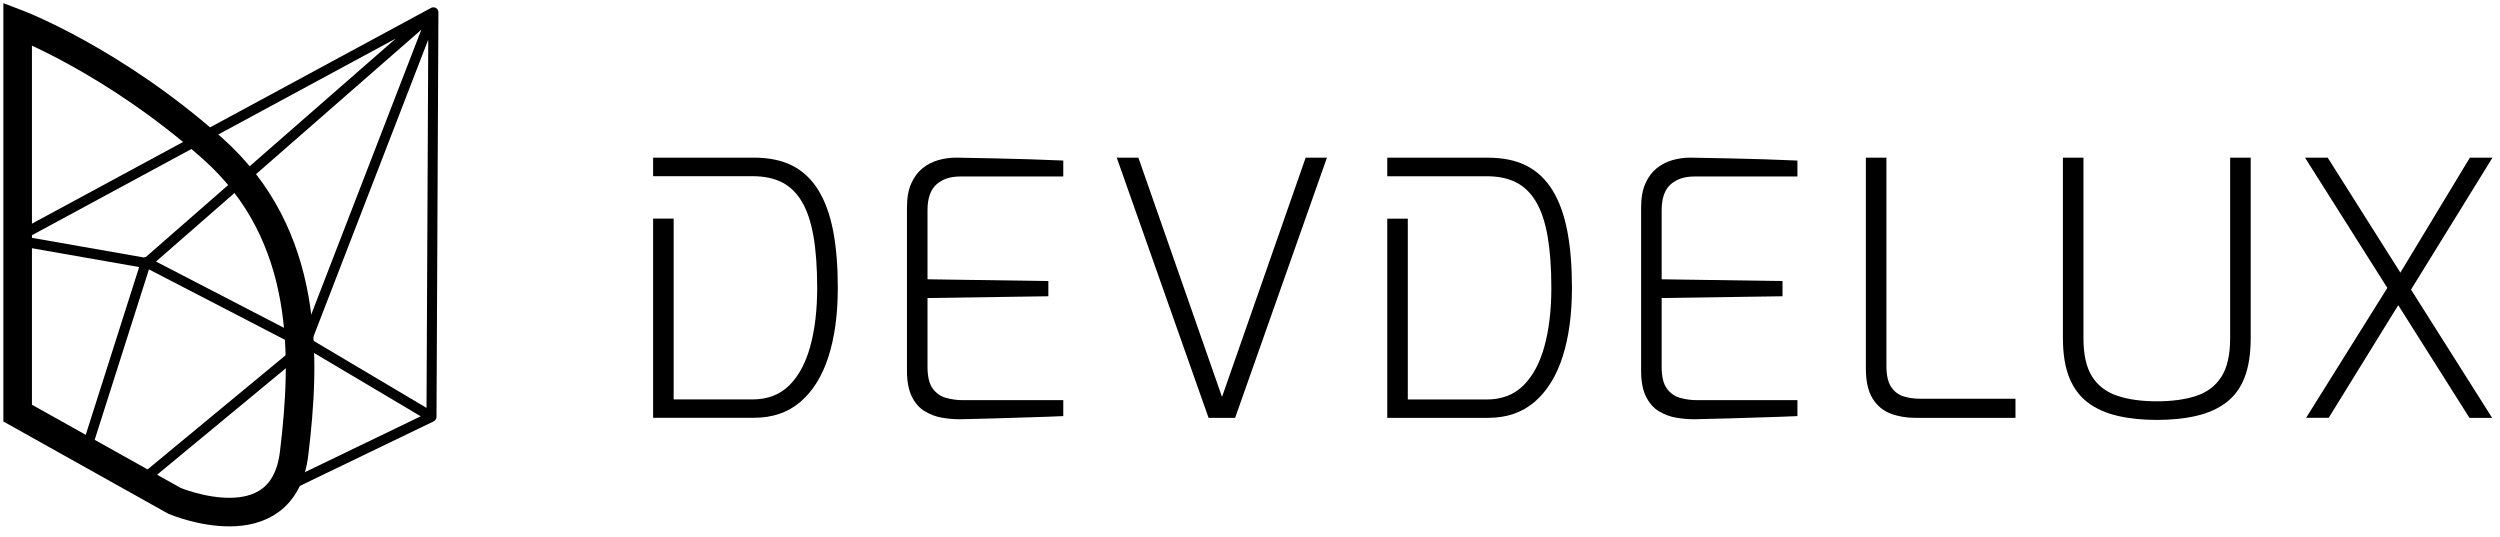
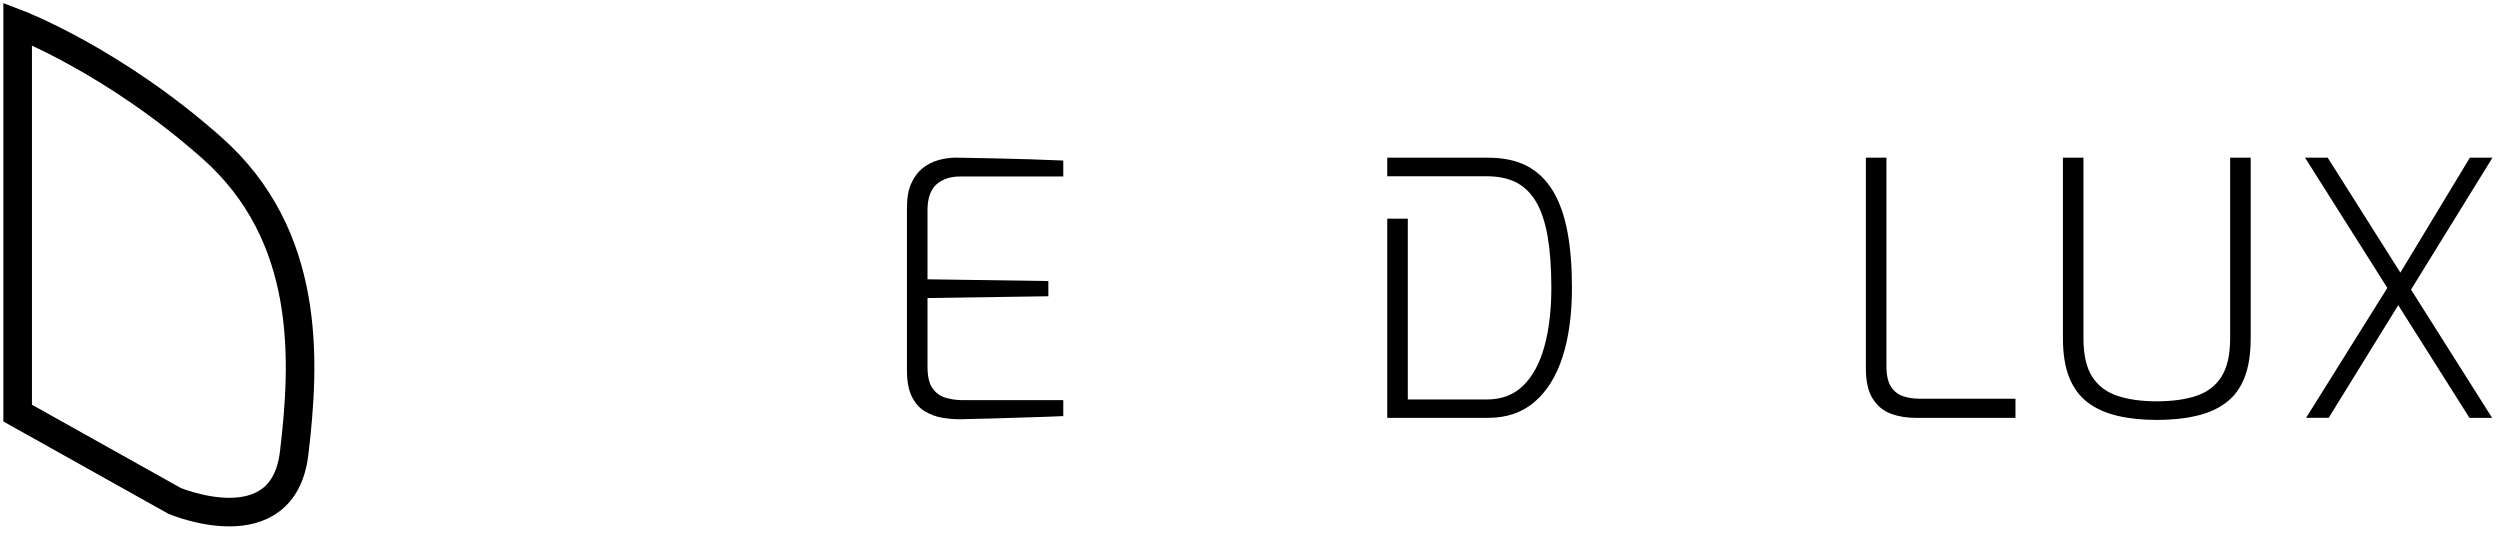
<svg xmlns="http://www.w3.org/2000/svg" width="214" height="46" viewBox="0 0 214 46" fill="none">
  <path d="M85.113 13.556C84.069 13.536 82.969 13.515 81.818 13.494C81.315 13.494 80.817 13.567 80.318 13.707C79.825 13.847 79.374 14.08 78.969 14.402C78.564 14.729 78.243 15.165 77.999 15.71C77.755 16.26 77.636 16.945 77.636 17.775V31.732C77.636 32.666 77.781 33.408 78.061 33.963C78.341 34.518 78.71 34.938 79.166 35.208C79.623 35.478 80.111 35.665 80.625 35.753C81.138 35.841 81.651 35.888 82.155 35.888H82.16C83.151 35.872 84.142 35.846 85.133 35.815C86.124 35.784 87.126 35.748 88.122 35.722C89.118 35.696 90.088 35.66 91.017 35.618V34.253H82.399C81.911 34.253 81.439 34.186 80.972 34.056C80.51 33.927 80.126 33.657 79.836 33.252C79.54 32.847 79.395 32.23 79.395 31.4V25.511L89.74 25.36V24.058L79.395 23.907V17.992C79.395 16.981 79.649 16.249 80.152 15.793C80.661 15.336 81.335 15.108 82.186 15.108H91.017V13.743C90.083 13.702 89.128 13.665 88.148 13.634C87.167 13.603 86.155 13.577 85.113 13.556Z" fill="black" />
-   <path d="M104.605 33.978L97.445 13.494H95.593L103.454 35.768H105.726L113.587 13.494H111.766L104.605 33.978Z" fill="black" />
-   <path d="M147.956 13.556C146.913 13.536 145.813 13.515 144.661 13.494C144.158 13.494 143.66 13.567 143.162 13.707C142.668 13.847 142.217 14.08 141.813 14.402C141.408 14.729 141.086 15.165 140.843 15.71C140.598 16.26 140.479 16.945 140.479 17.775V31.732C140.479 32.666 140.625 33.408 140.904 33.963C141.185 34.518 141.554 34.938 142.01 35.208C142.466 35.478 142.954 35.665 143.468 35.753C143.981 35.841 144.495 35.888 144.998 35.888H145.004C145.995 35.872 146.985 35.846 147.977 35.815C148.968 35.784 149.969 35.748 150.965 35.722C151.961 35.696 152.931 35.66 153.86 35.618V34.253H145.242C144.755 34.253 144.282 34.186 143.816 34.056C143.354 33.927 142.97 33.657 142.679 33.252C142.383 32.847 142.238 32.23 142.238 31.4V25.511L152.584 25.36V24.058L142.238 23.907V17.992C142.238 16.981 142.493 16.249 142.995 15.793C143.504 15.336 144.179 15.108 145.029 15.108H153.86V13.743C152.927 13.702 151.971 13.665 150.991 13.634C150.011 13.603 148.998 13.577 147.956 13.556Z" fill="black" />
  <path d="M162.951 33.932C162.515 33.802 162.162 33.532 161.888 33.127C161.612 32.723 161.478 32.126 161.478 31.337V13.494H159.719V31.55C159.719 32.64 159.911 33.496 160.295 34.113C160.679 34.731 161.192 35.161 161.841 35.405C162.485 35.649 163.195 35.768 163.963 35.768H172.524V34.129H164.269C163.828 34.129 163.387 34.061 162.951 33.932Z" fill="black" />
  <path d="M190.901 28.945C190.901 30.362 190.652 31.462 190.159 32.24C189.666 33.019 188.95 33.569 188.021 33.88C187.092 34.196 185.936 34.352 184.623 34.352C183.31 34.352 182.179 34.196 181.24 33.88C180.3 33.563 179.585 33.019 179.087 32.24C178.593 31.462 178.344 30.362 178.344 28.945V13.494H176.586V28.94C176.586 30.295 176.767 31.426 177.131 32.323C177.494 33.221 178.028 33.937 178.724 34.461C179.418 34.985 180.27 35.364 181.271 35.597C182.272 35.831 183.388 35.945 184.623 35.945C185.858 35.945 187.005 35.831 188.006 35.597C189.007 35.369 189.858 34.985 190.554 34.461C191.249 33.937 191.778 33.226 192.131 32.323C192.483 31.426 192.66 30.295 192.66 28.94V13.494H190.901V28.94V28.945Z" fill="black" />
  <path d="M213.363 13.494H211.422L205.471 23.337L199.249 13.494H197.309L204.355 24.644L197.403 35.763H199.338L205.289 26.123L211.386 35.768H213.326L206.383 24.79L213.357 13.494H213.363Z" fill="black" />
-   <path d="M70.061 16.296C69.485 15.357 68.743 14.656 67.845 14.189C66.947 13.728 65.837 13.494 64.524 13.494H55.906V15.082H64.405C65.396 15.082 66.237 15.253 66.937 15.606C67.632 15.964 68.203 16.519 68.649 17.277C69.096 18.034 69.422 19.02 69.635 20.234C69.843 21.448 69.951 22.916 69.951 24.634C69.951 26.538 69.754 28.204 69.36 29.641C68.966 31.078 68.364 32.194 67.555 32.993C66.745 33.792 65.697 34.191 64.4 34.191H57.665V18.714H55.906V35.763H64.524C66.123 35.763 67.451 35.312 68.514 34.399C69.578 33.486 70.377 32.204 70.912 30.544C71.446 28.889 71.716 26.917 71.716 24.629C71.716 22.787 71.586 21.173 71.321 19.788C71.057 18.402 70.636 17.235 70.061 16.296Z" fill="black" />
  <path d="M132.903 16.301C132.327 15.362 131.586 14.662 130.688 14.195C129.79 13.733 128.68 13.499 127.367 13.499H118.749V15.087H127.248C128.239 15.087 129.079 15.258 129.78 15.611C130.475 15.969 131.046 16.524 131.492 17.282C131.938 18.039 132.265 19.025 132.478 20.239C132.685 21.453 132.795 22.922 132.795 24.639C132.795 26.543 132.597 28.209 132.203 29.646C131.808 31.083 131.207 32.199 130.398 32.998C129.588 33.797 128.54 34.197 127.242 34.197H120.508V18.719H118.749V35.769H127.367C128.965 35.769 130.293 35.317 131.357 34.404C132.421 33.491 133.22 32.209 133.755 30.549C134.289 28.894 134.559 26.922 134.559 24.634C134.559 22.792 134.429 21.178 134.164 19.793C133.899 18.408 133.479 17.24 132.903 16.301Z" fill="black" />
-   <path d="M37.345 35.805C37.353 35.782 37.359 35.758 37.362 35.732C37.362 35.725 37.362 35.719 37.362 35.713C37.362 35.701 37.365 35.687 37.365 35.673L37.528 1.064V1.059C37.528 1.05 37.528 1.041 37.526 1.031C37.526 1.018 37.523 1.004 37.522 0.99C37.52 0.979 37.518 0.968 37.515 0.958C37.515 0.953 37.512 0.948 37.511 0.942C37.508 0.93 37.503 0.919 37.499 0.907C37.494 0.893 37.488 0.881 37.482 0.869C37.479 0.862 37.476 0.855 37.473 0.847L37.47 0.842C37.469 0.839 37.466 0.836 37.464 0.833C37.457 0.819 37.448 0.807 37.437 0.793C37.433 0.787 37.43 0.781 37.425 0.776C37.422 0.773 37.418 0.77 37.415 0.766C37.412 0.761 37.409 0.758 37.404 0.753C37.397 0.746 37.388 0.738 37.379 0.73C37.368 0.721 37.359 0.713 37.348 0.706C37.341 0.701 37.335 0.695 37.326 0.69L37.321 0.687C37.317 0.684 37.312 0.684 37.309 0.681C37.297 0.675 37.285 0.667 37.273 0.663C37.267 0.66 37.263 0.657 37.257 0.655C37.249 0.652 37.243 0.652 37.236 0.649L37.23 0.647C37.225 0.647 37.221 0.643 37.216 0.643C37.209 0.64 37.199 0.64 37.19 0.638C37.177 0.635 37.165 0.634 37.151 0.632C37.141 0.632 37.13 0.629 37.118 0.629C37.112 0.629 37.105 0.629 37.099 0.629C37.088 0.629 37.079 0.629 37.069 0.629C37.053 0.629 37.04 0.632 37.025 0.635C37.017 0.635 37.01 0.635 37.004 0.638C36.998 0.638 36.993 0.641 36.987 0.643C36.974 0.646 36.959 0.652 36.945 0.657C36.933 0.661 36.921 0.666 36.909 0.672C36.904 0.673 36.9 0.675 36.897 0.677L1.229 19.959C1.087 20.035 0.999 20.186 1 20.351L1.163 35.349C1.166 35.589 1.357 35.782 1.591 35.782H1.596C1.832 35.779 2.023 35.581 2.02 35.34L1.865 21.097L11.911 22.86L7.133 37.869C7.059 38.099 7.182 38.345 7.408 38.42C7.452 38.436 7.497 38.442 7.54 38.442C7.721 38.442 7.889 38.324 7.948 38.139L12.749 23.059L25.408 29.615L12.436 40.344C12.252 40.496 12.224 40.773 12.373 40.96C12.457 41.068 12.582 41.123 12.707 41.123C12.802 41.123 12.896 41.091 12.976 41.026L26.383 29.938C26.383 29.938 26.391 29.93 26.395 29.925L36.015 35.635L18.721 43.978C18.507 44.081 18.415 44.342 18.516 44.56C18.59 44.718 18.743 44.81 18.904 44.81C18.966 44.81 19.027 44.797 19.088 44.769L37.12 36.07C37.12 36.07 37.133 36.062 37.139 36.059C37.144 36.056 37.15 36.053 37.154 36.05C37.183 36.033 37.209 36.013 37.231 35.991C37.234 35.988 37.239 35.984 37.242 35.98C37.266 35.956 37.287 35.928 37.303 35.899L37.306 35.895C37.308 35.891 37.309 35.887 37.311 35.884C37.321 35.865 37.329 35.845 37.336 35.825C37.338 35.819 37.341 35.813 37.342 35.807L37.345 35.805ZM25.885 28.879L13.354 22.389L36.066 2.542L25.885 28.881V28.879ZM12.332 22.031C12.332 22.031 12.322 22.038 12.317 22.041L2.42 20.304L33.885 3.296L12.48 22.002C12.43 22.004 12.38 22.013 12.334 22.033L12.332 22.031ZM36.659 3.393L36.51 34.914L26.72 29.104L36.659 3.393Z" fill="black" />
  <path d="M1.511 2.043V35.362L14.944 42.875C14.944 42.875 24.221 46.796 25.179 38.792C26.139 30.789 26.619 20.174 18.144 12.662C9.669 5.145 1.511 2.043 1.511 2.043Z" stroke="black" stroke-width="2.446" stroke-miterlimit="10" />
</svg>